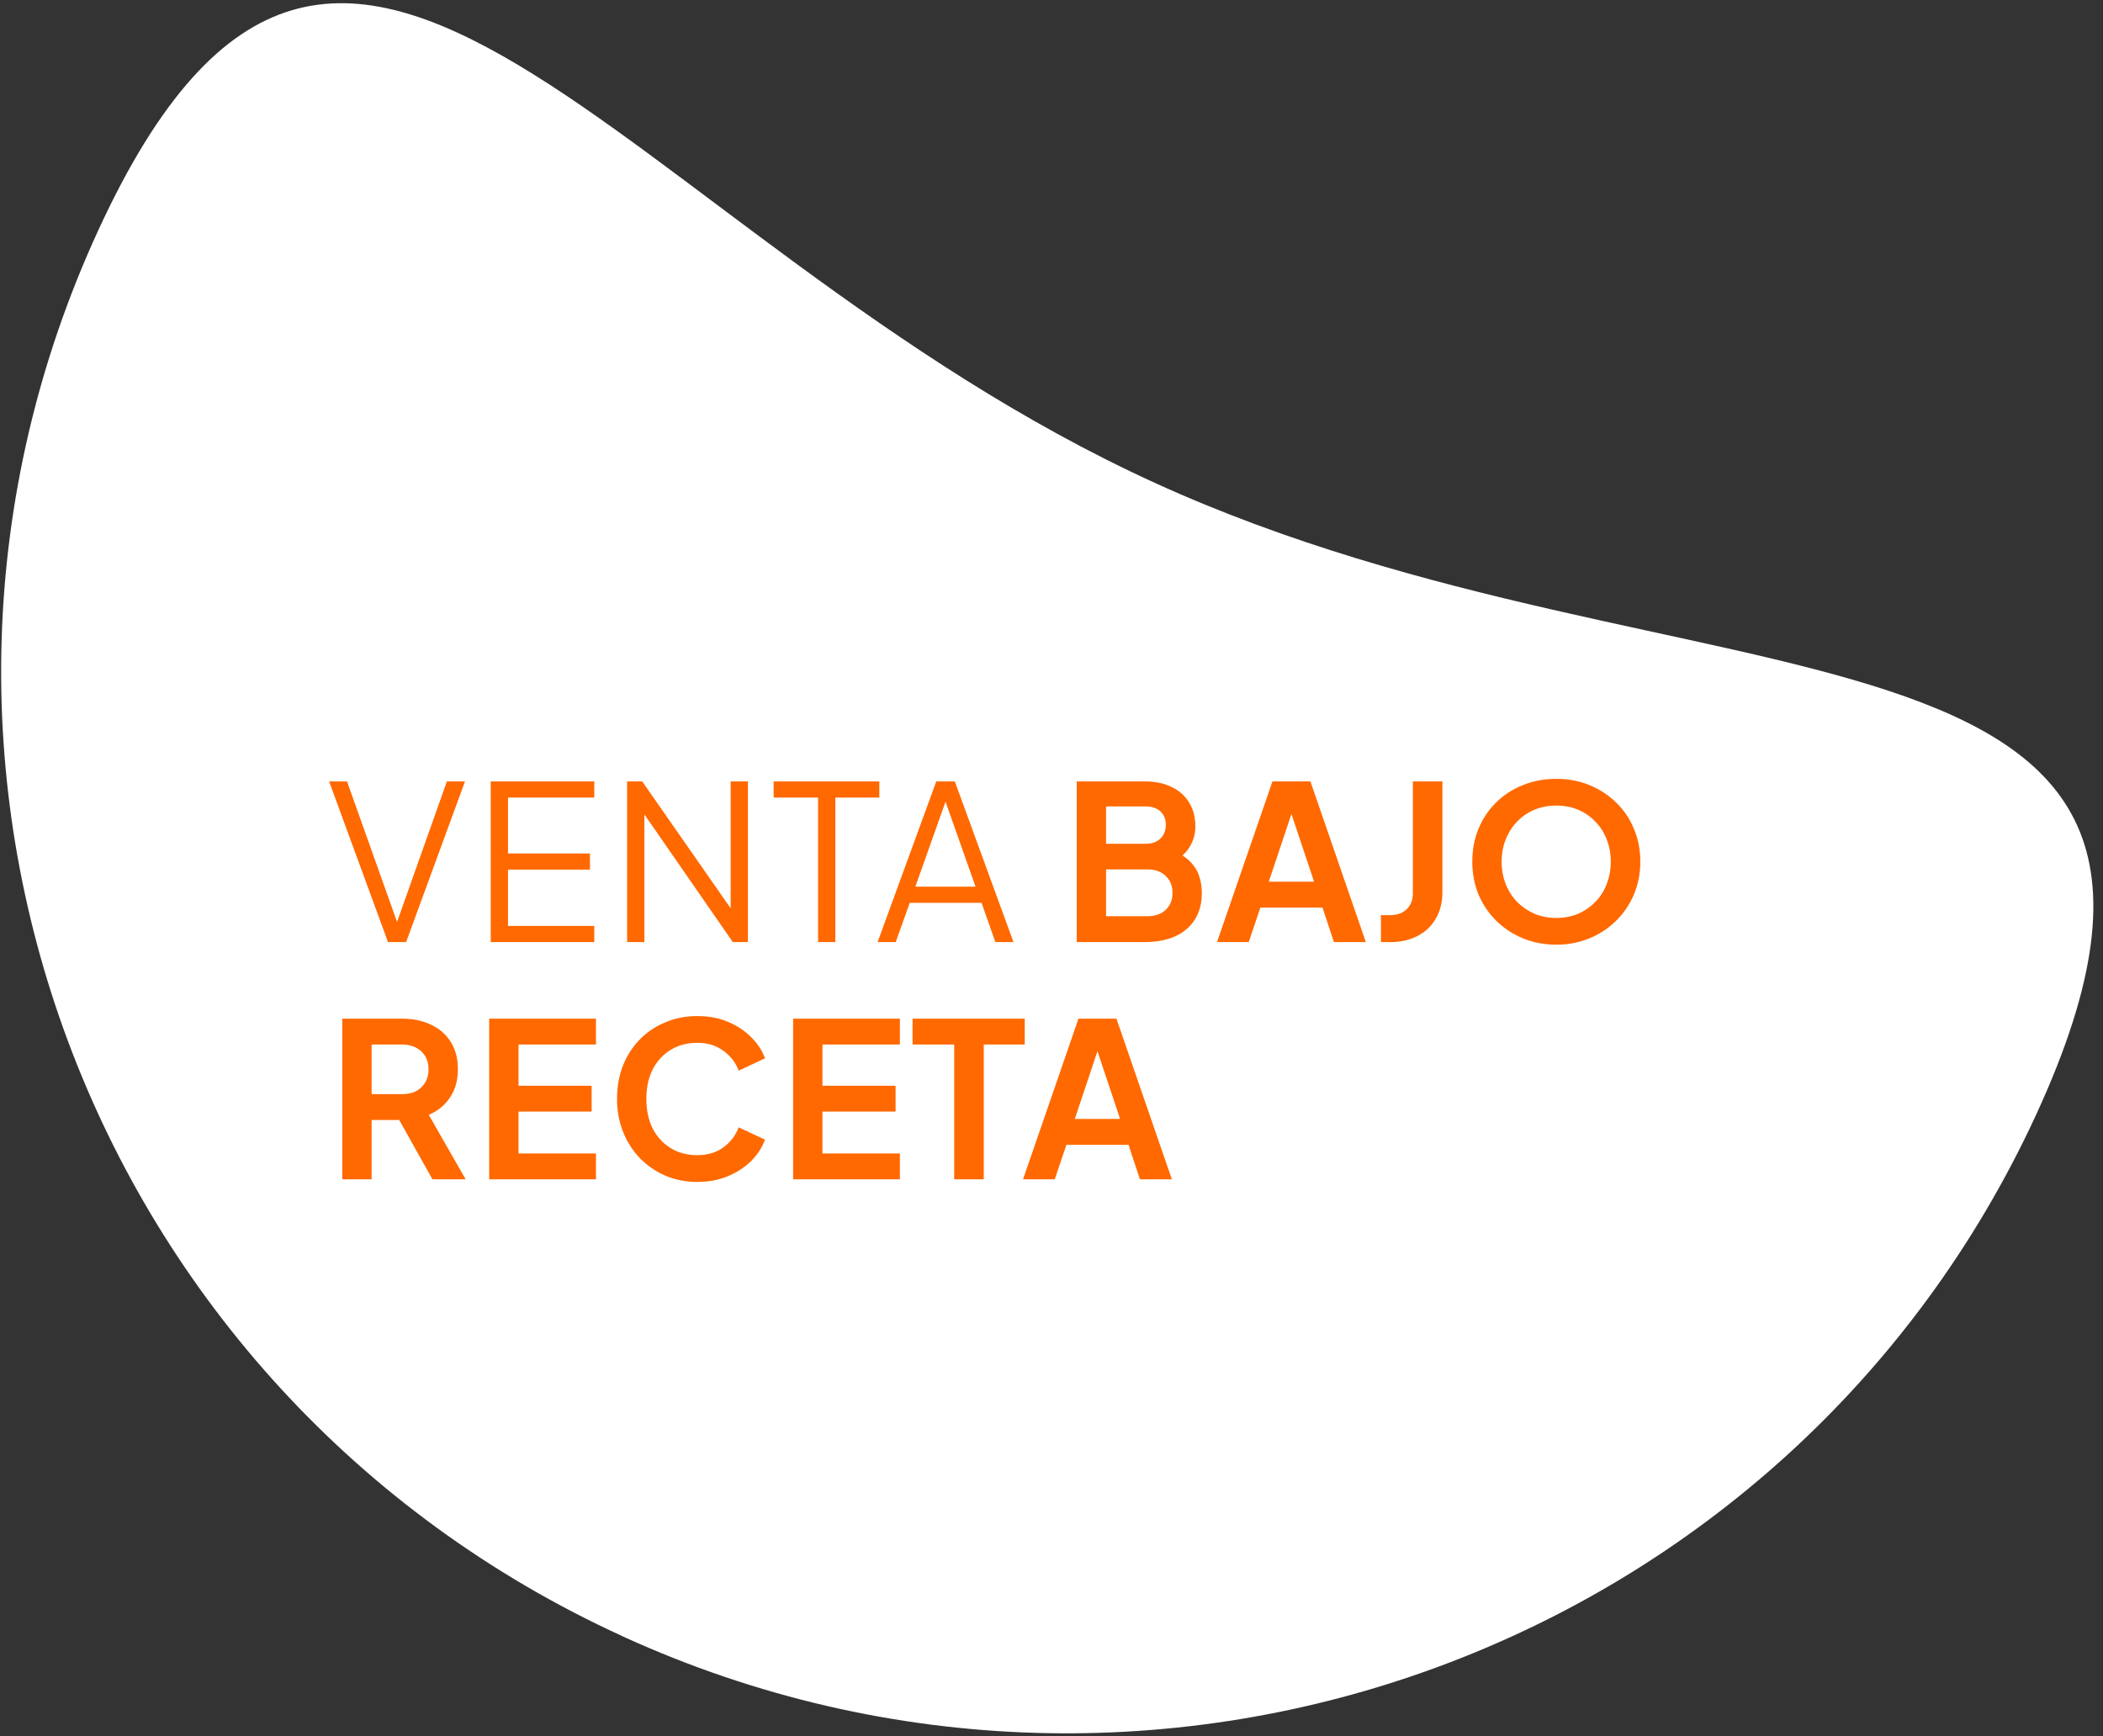
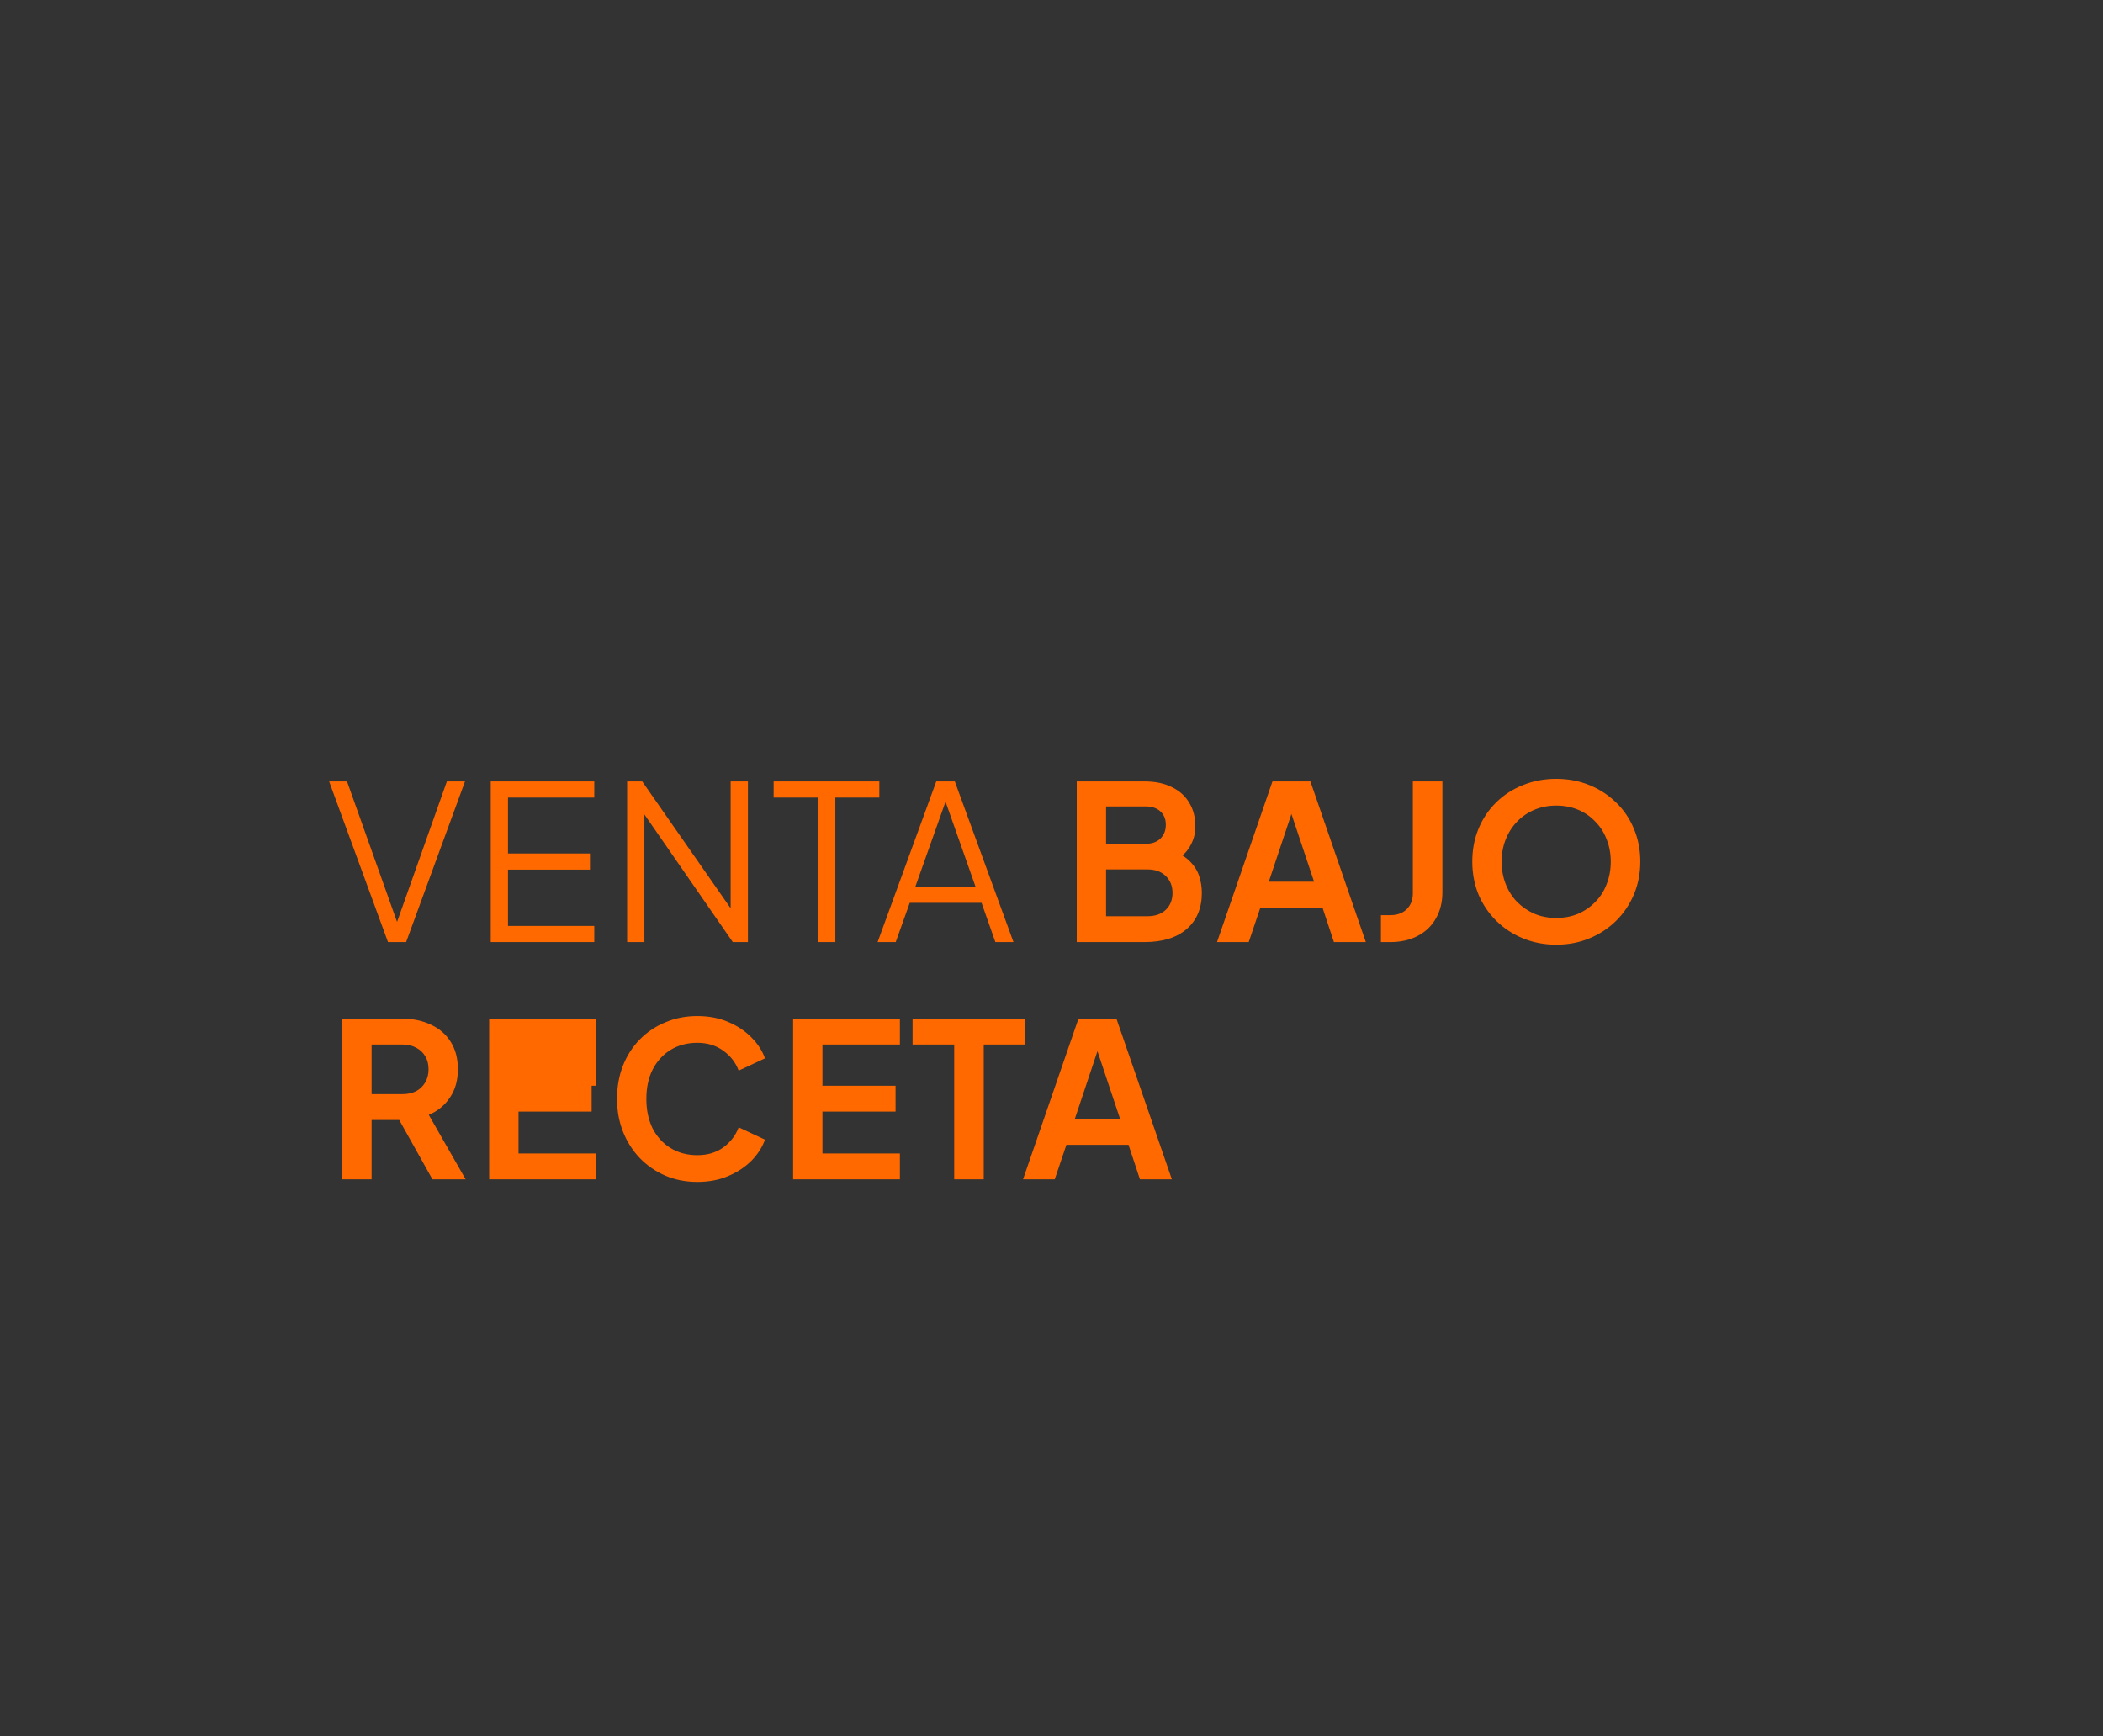
<svg xmlns="http://www.w3.org/2000/svg" width="195" height="161" viewBox="0 0 195 161" fill="none">
  <rect x="0" y="0" width="195" height="161" fill="#333333" stroke="none" />
-   <path d="M57.75 151.757C107.363 174.416 166.038 152.752 188.803 103.368C211.568 53.984 156.68 67.433 107.067 44.774C57.453 22.109 31.901 -28.08 9.136 21.304C-13.629 70.688 8.136 129.092 57.75 151.752" fill="white" />
-   <path d="M35.977 87.367L30.517 72.467H32.177L36.977 85.947H36.657L41.437 72.467H43.117L37.657 87.367H35.977ZM45.504 87.367V72.467H55.104V73.967H47.104V79.147H54.704V80.647H47.104V85.867H55.104V87.367H45.504ZM58.15 87.367V72.467H59.55L68.29 85.007H67.75V72.467H69.35V87.367H67.95L59.21 74.747H59.75V87.367H58.15ZM75.856 87.367V73.967H71.736V72.467H81.536V73.967H77.456V87.367H75.856ZM81.375 87.367L86.815 72.467H88.535L93.975 87.367H92.295L91.015 83.727H84.355L83.055 87.367H81.375ZM84.875 82.227H90.455L87.435 73.667H87.915L84.875 82.227ZM99.84 87.367V72.467H106.12C107.107 72.467 107.947 72.64 108.64 72.987C109.347 73.32 109.887 73.8 110.26 74.427C110.647 75.04 110.84 75.787 110.84 76.667C110.84 77.347 110.653 77.987 110.28 78.587C109.92 79.173 109.34 79.66 108.54 80.047V78.787C109.273 79.067 109.853 79.413 110.28 79.827C110.707 80.24 111.007 80.7 111.18 81.207C111.353 81.713 111.44 82.247 111.44 82.807C111.44 84.233 110.967 85.353 110.02 86.167C109.087 86.967 107.787 87.367 106.12 87.367H99.84ZM102.56 84.967H106.4C107.107 84.967 107.667 84.773 108.08 84.387C108.507 83.987 108.72 83.46 108.72 82.807C108.72 82.153 108.507 81.627 108.08 81.227C107.667 80.827 107.107 80.627 106.4 80.627H102.56V84.967ZM102.56 78.247H106.26C106.82 78.247 107.267 78.087 107.6 77.767C107.933 77.433 108.1 77.007 108.1 76.487C108.1 75.967 107.933 75.553 107.6 75.247C107.267 74.94 106.82 74.787 106.26 74.787H102.56V78.247ZM112.848 87.367L117.988 72.467H121.508L126.648 87.367H123.688L122.628 84.167H116.868L115.788 87.367H112.848ZM117.648 81.767H121.848L119.368 74.347H120.128L117.648 81.767ZM128.046 87.367V84.867H128.906C129.546 84.867 130.053 84.687 130.426 84.327C130.813 83.953 131.006 83.46 131.006 82.847V72.467H133.746V82.747C133.746 83.667 133.546 84.473 133.146 85.167C132.76 85.86 132.2 86.4 131.466 86.787C130.746 87.173 129.893 87.367 128.906 87.367H128.046ZM144.298 87.607C143.205 87.607 142.185 87.413 141.238 87.027C140.291 86.64 139.465 86.1 138.758 85.407C138.051 84.713 137.498 83.9 137.098 82.967C136.711 82.02 136.518 81 136.518 79.907C136.518 78.8 136.711 77.78 137.098 76.847C137.485 75.913 138.031 75.1 138.738 74.407C139.445 73.713 140.271 73.18 141.218 72.807C142.165 72.42 143.191 72.227 144.298 72.227C145.405 72.227 146.431 72.42 147.378 72.807C148.325 73.193 149.151 73.733 149.858 74.427C150.565 75.107 151.111 75.913 151.498 76.847C151.898 77.78 152.098 78.8 152.098 79.907C152.098 81 151.898 82.02 151.498 82.967C151.098 83.9 150.545 84.713 149.838 85.407C149.131 86.1 148.305 86.64 147.358 87.027C146.425 87.413 145.405 87.607 144.298 87.607ZM144.298 85.127C145.031 85.127 145.705 85 146.318 84.747C146.931 84.48 147.465 84.113 147.918 83.647C148.385 83.18 148.738 82.627 148.978 81.987C149.231 81.347 149.358 80.653 149.358 79.907C149.358 79.16 149.231 78.473 148.978 77.847C148.738 77.207 148.385 76.653 147.918 76.187C147.465 75.707 146.931 75.34 146.318 75.087C145.705 74.833 145.031 74.707 144.298 74.707C143.578 74.707 142.911 74.833 142.298 75.087C141.685 75.34 141.145 75.707 140.678 76.187C140.225 76.653 139.871 77.207 139.618 77.847C139.365 78.473 139.238 79.16 139.238 79.907C139.238 80.653 139.365 81.347 139.618 81.987C139.871 82.627 140.225 83.18 140.678 83.647C141.145 84.113 141.685 84.48 142.298 84.747C142.911 85 143.578 85.127 144.298 85.127ZM31.737 109.367V94.467H37.277C38.29 94.467 39.184 94.653 39.957 95.027C40.743 95.387 41.357 95.92 41.797 96.627C42.237 97.32 42.457 98.167 42.457 99.167C42.457 100.193 42.21 101.067 41.717 101.787C41.237 102.507 40.584 103.04 39.757 103.387L43.177 109.367H40.097L36.437 102.827L38.197 103.867H34.457V109.367H31.737ZM34.457 101.467H37.317C37.81 101.467 38.237 101.373 38.597 101.187C38.957 100.987 39.237 100.713 39.437 100.367C39.637 100.02 39.737 99.62 39.737 99.167C39.737 98.7 39.637 98.3 39.437 97.967C39.237 97.62 38.957 97.353 38.597 97.167C38.237 96.967 37.81 96.867 37.317 96.867H34.457V101.467ZM45.359 109.367V94.467H55.26V96.867H48.08V100.687H54.859V103.087H48.08V106.967H55.26V109.367H45.359ZM64.654 109.607C63.587 109.607 62.601 109.413 61.694 109.027C60.801 108.64 60.014 108.1 59.334 107.407C58.667 106.713 58.147 105.9 57.774 104.967C57.401 104.033 57.214 103.013 57.214 101.907C57.214 100.8 57.394 99.78 57.754 98.847C58.127 97.9 58.647 97.087 59.314 96.407C59.994 95.713 60.787 95.18 61.694 94.807C62.601 94.42 63.587 94.227 64.654 94.227C65.721 94.227 66.674 94.407 67.514 94.767C68.367 95.127 69.087 95.607 69.674 96.207C70.261 96.793 70.681 97.44 70.934 98.147L68.494 99.287C68.214 98.54 67.741 97.927 67.074 97.447C66.407 96.953 65.601 96.707 64.654 96.707C63.721 96.707 62.894 96.927 62.174 97.367C61.467 97.807 60.914 98.413 60.514 99.187C60.127 99.96 59.934 100.867 59.934 101.907C59.934 102.947 60.127 103.86 60.514 104.647C60.914 105.42 61.467 106.027 62.174 106.467C62.894 106.907 63.721 107.127 64.654 107.127C65.601 107.127 66.407 106.887 67.074 106.407C67.741 105.913 68.214 105.293 68.494 104.547L70.934 105.687C70.681 106.393 70.261 107.047 69.674 107.647C69.087 108.233 68.367 108.707 67.514 109.067C66.674 109.427 65.721 109.607 64.654 109.607ZM73.542 109.367V94.467H83.442V96.867H76.262V100.687H83.042V103.087H76.262V106.967H83.442V109.367H73.542ZM88.477 109.367V96.867H84.617V94.467H95.017V96.867H91.217V109.367H88.477ZM94.861 109.367L100.001 94.467H103.521L108.661 109.367H105.701L104.641 106.167H98.881L97.801 109.367H94.861ZM99.661 103.767H103.861L101.381 96.347H102.141L99.661 103.767Z" fill="#FF6900" />
+   <path d="M35.977 87.367L30.517 72.467H32.177L36.977 85.947H36.657L41.437 72.467H43.117L37.657 87.367H35.977ZM45.504 87.367V72.467H55.104V73.967H47.104V79.147H54.704V80.647H47.104V85.867H55.104V87.367H45.504ZM58.15 87.367V72.467H59.55L68.29 85.007H67.75V72.467H69.35V87.367H67.95L59.21 74.747H59.75V87.367H58.15ZM75.856 87.367V73.967H71.736V72.467H81.536V73.967H77.456V87.367H75.856ZM81.375 87.367L86.815 72.467H88.535L93.975 87.367H92.295L91.015 83.727H84.355L83.055 87.367H81.375ZM84.875 82.227H90.455L87.435 73.667H87.915L84.875 82.227ZM99.84 87.367V72.467H106.12C107.107 72.467 107.947 72.64 108.64 72.987C109.347 73.32 109.887 73.8 110.26 74.427C110.647 75.04 110.84 75.787 110.84 76.667C110.84 77.347 110.653 77.987 110.28 78.587C109.92 79.173 109.34 79.66 108.54 80.047V78.787C109.273 79.067 109.853 79.413 110.28 79.827C110.707 80.24 111.007 80.7 111.18 81.207C111.353 81.713 111.44 82.247 111.44 82.807C111.44 84.233 110.967 85.353 110.02 86.167C109.087 86.967 107.787 87.367 106.12 87.367H99.84ZM102.56 84.967H106.4C107.107 84.967 107.667 84.773 108.08 84.387C108.507 83.987 108.72 83.46 108.72 82.807C108.72 82.153 108.507 81.627 108.08 81.227C107.667 80.827 107.107 80.627 106.4 80.627H102.56V84.967ZM102.56 78.247H106.26C106.82 78.247 107.267 78.087 107.6 77.767C107.933 77.433 108.1 77.007 108.1 76.487C108.1 75.967 107.933 75.553 107.6 75.247C107.267 74.94 106.82 74.787 106.26 74.787H102.56V78.247ZM112.848 87.367L117.988 72.467H121.508L126.648 87.367H123.688L122.628 84.167H116.868L115.788 87.367H112.848ZM117.648 81.767H121.848L119.368 74.347H120.128L117.648 81.767ZM128.046 87.367V84.867H128.906C129.546 84.867 130.053 84.687 130.426 84.327C130.813 83.953 131.006 83.46 131.006 82.847V72.467H133.746V82.747C133.746 83.667 133.546 84.473 133.146 85.167C132.76 85.86 132.2 86.4 131.466 86.787C130.746 87.173 129.893 87.367 128.906 87.367H128.046ZM144.298 87.607C143.205 87.607 142.185 87.413 141.238 87.027C140.291 86.64 139.465 86.1 138.758 85.407C138.051 84.713 137.498 83.9 137.098 82.967C136.711 82.02 136.518 81 136.518 79.907C136.518 78.8 136.711 77.78 137.098 76.847C137.485 75.913 138.031 75.1 138.738 74.407C139.445 73.713 140.271 73.18 141.218 72.807C142.165 72.42 143.191 72.227 144.298 72.227C145.405 72.227 146.431 72.42 147.378 72.807C148.325 73.193 149.151 73.733 149.858 74.427C150.565 75.107 151.111 75.913 151.498 76.847C151.898 77.78 152.098 78.8 152.098 79.907C152.098 81 151.898 82.02 151.498 82.967C151.098 83.9 150.545 84.713 149.838 85.407C149.131 86.1 148.305 86.64 147.358 87.027C146.425 87.413 145.405 87.607 144.298 87.607ZM144.298 85.127C145.031 85.127 145.705 85 146.318 84.747C146.931 84.48 147.465 84.113 147.918 83.647C148.385 83.18 148.738 82.627 148.978 81.987C149.231 81.347 149.358 80.653 149.358 79.907C149.358 79.16 149.231 78.473 148.978 77.847C148.738 77.207 148.385 76.653 147.918 76.187C147.465 75.707 146.931 75.34 146.318 75.087C145.705 74.833 145.031 74.707 144.298 74.707C143.578 74.707 142.911 74.833 142.298 75.087C141.685 75.34 141.145 75.707 140.678 76.187C140.225 76.653 139.871 77.207 139.618 77.847C139.365 78.473 139.238 79.16 139.238 79.907C139.238 80.653 139.365 81.347 139.618 81.987C139.871 82.627 140.225 83.18 140.678 83.647C141.145 84.113 141.685 84.48 142.298 84.747C142.911 85 143.578 85.127 144.298 85.127ZM31.737 109.367V94.467H37.277C38.29 94.467 39.184 94.653 39.957 95.027C40.743 95.387 41.357 95.92 41.797 96.627C42.237 97.32 42.457 98.167 42.457 99.167C42.457 100.193 42.21 101.067 41.717 101.787C41.237 102.507 40.584 103.04 39.757 103.387L43.177 109.367H40.097L36.437 102.827L38.197 103.867H34.457V109.367H31.737ZM34.457 101.467H37.317C37.81 101.467 38.237 101.373 38.597 101.187C38.957 100.987 39.237 100.713 39.437 100.367C39.637 100.02 39.737 99.62 39.737 99.167C39.737 98.7 39.637 98.3 39.437 97.967C39.237 97.62 38.957 97.353 38.597 97.167C38.237 96.967 37.81 96.867 37.317 96.867H34.457V101.467ZM45.359 109.367V94.467H55.26V96.867V100.687H54.859V103.087H48.08V106.967H55.26V109.367H45.359ZM64.654 109.607C63.587 109.607 62.601 109.413 61.694 109.027C60.801 108.64 60.014 108.1 59.334 107.407C58.667 106.713 58.147 105.9 57.774 104.967C57.401 104.033 57.214 103.013 57.214 101.907C57.214 100.8 57.394 99.78 57.754 98.847C58.127 97.9 58.647 97.087 59.314 96.407C59.994 95.713 60.787 95.18 61.694 94.807C62.601 94.42 63.587 94.227 64.654 94.227C65.721 94.227 66.674 94.407 67.514 94.767C68.367 95.127 69.087 95.607 69.674 96.207C70.261 96.793 70.681 97.44 70.934 98.147L68.494 99.287C68.214 98.54 67.741 97.927 67.074 97.447C66.407 96.953 65.601 96.707 64.654 96.707C63.721 96.707 62.894 96.927 62.174 97.367C61.467 97.807 60.914 98.413 60.514 99.187C60.127 99.96 59.934 100.867 59.934 101.907C59.934 102.947 60.127 103.86 60.514 104.647C60.914 105.42 61.467 106.027 62.174 106.467C62.894 106.907 63.721 107.127 64.654 107.127C65.601 107.127 66.407 106.887 67.074 106.407C67.741 105.913 68.214 105.293 68.494 104.547L70.934 105.687C70.681 106.393 70.261 107.047 69.674 107.647C69.087 108.233 68.367 108.707 67.514 109.067C66.674 109.427 65.721 109.607 64.654 109.607ZM73.542 109.367V94.467H83.442V96.867H76.262V100.687H83.042V103.087H76.262V106.967H83.442V109.367H73.542ZM88.477 109.367V96.867H84.617V94.467H95.017V96.867H91.217V109.367H88.477ZM94.861 109.367L100.001 94.467H103.521L108.661 109.367H105.701L104.641 106.167H98.881L97.801 109.367H94.861ZM99.661 103.767H103.861L101.381 96.347H102.141L99.661 103.767Z" fill="#FF6900" />
</svg>